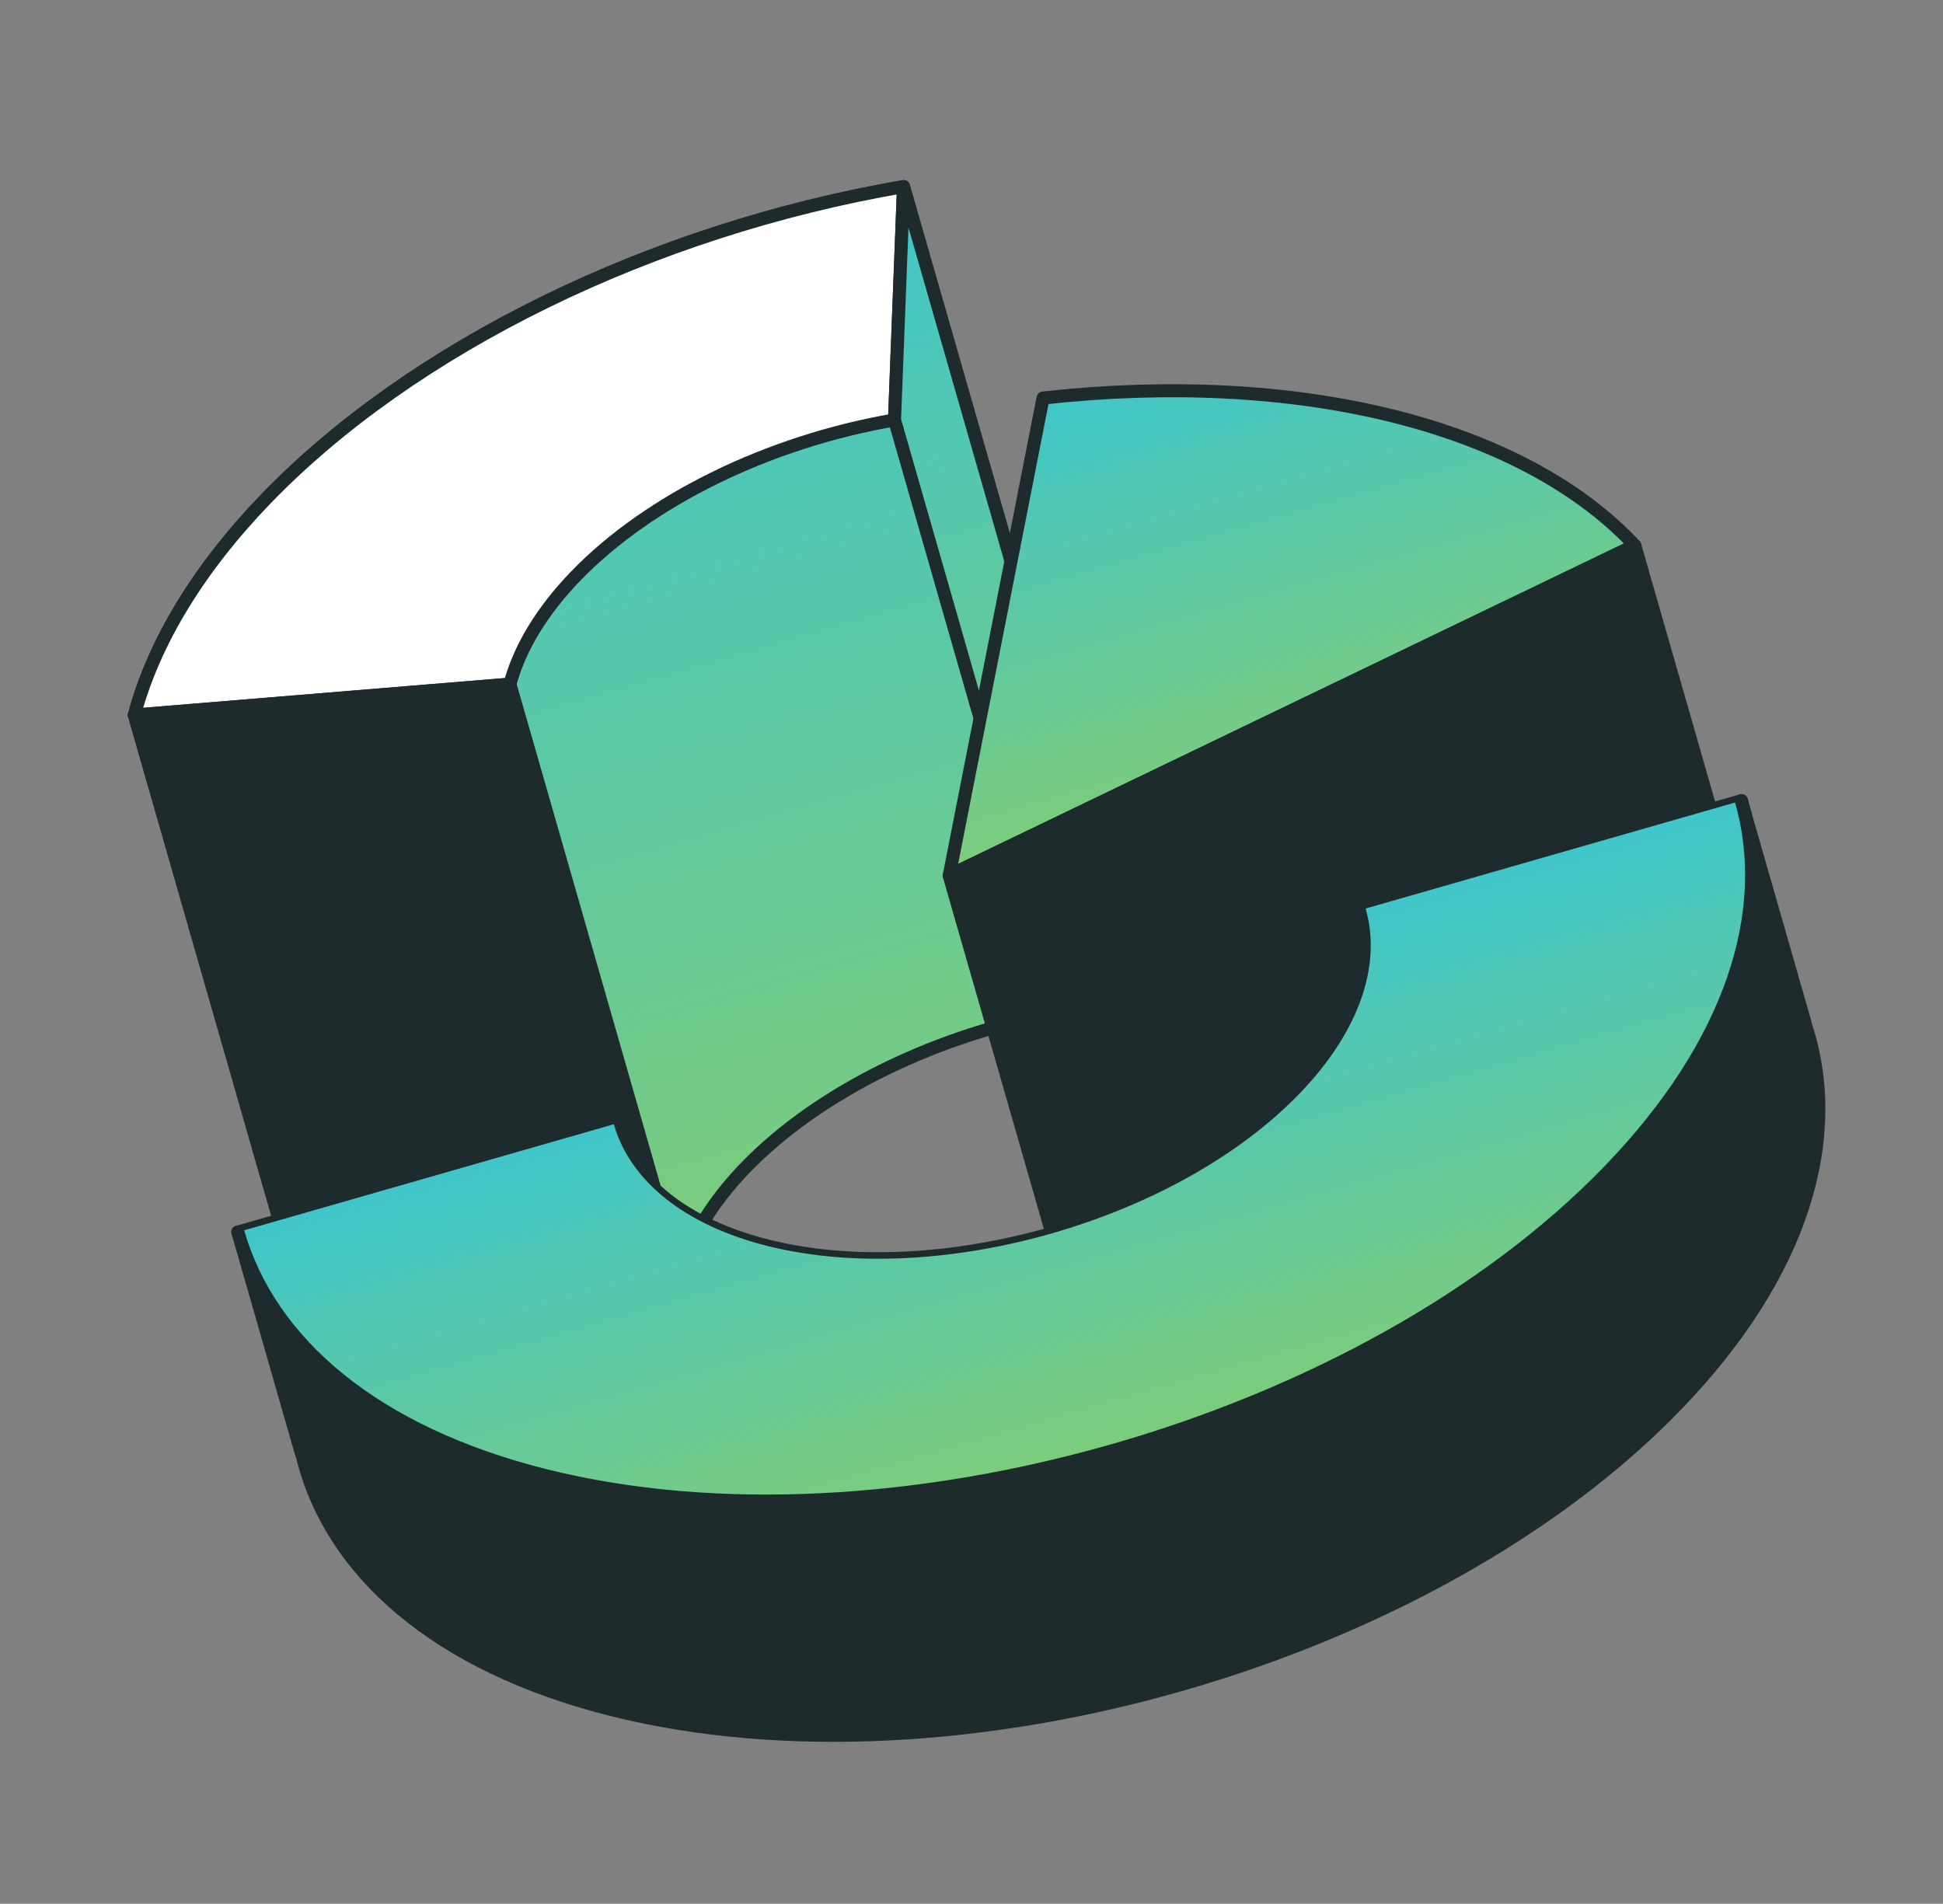
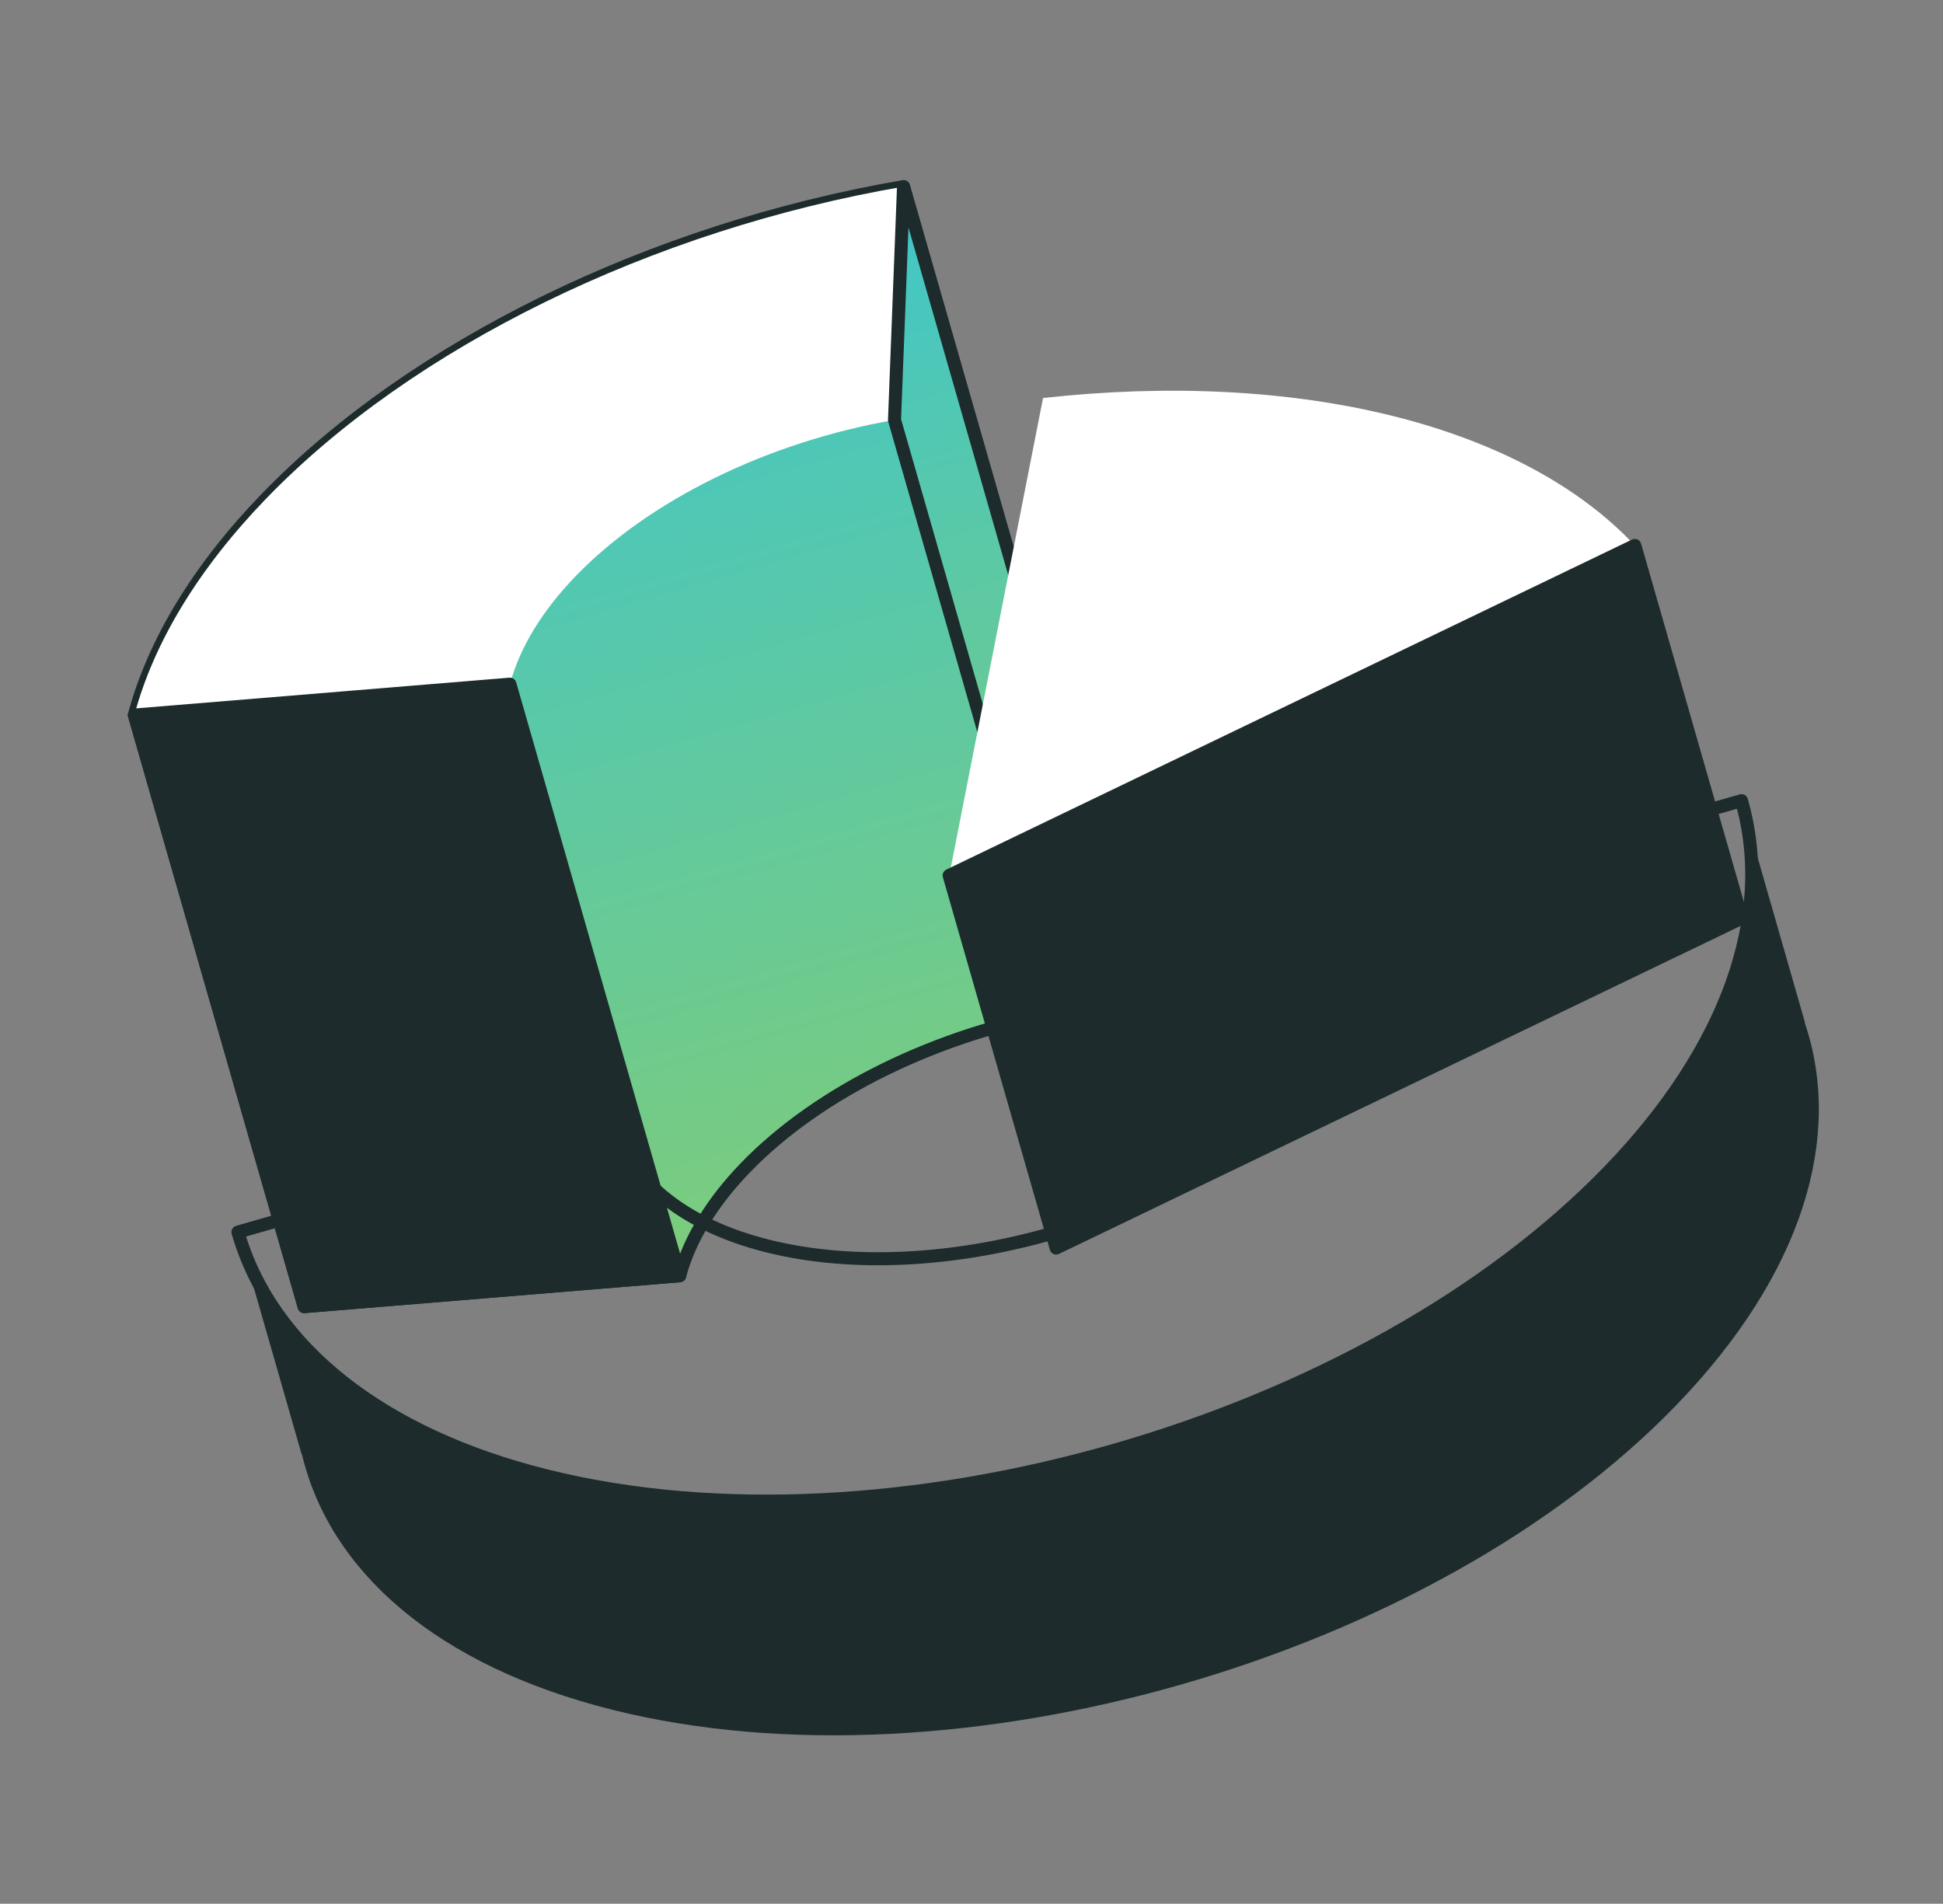
<svg xmlns="http://www.w3.org/2000/svg" width="149" height="146" viewBox="0 0 149 146" fill="none">
  <rect x="0" y="0" width="149" height="146" fill="#808080" stroke="none" />
  <path fill-rule="evenodd" clip-rule="evenodd" d="M10.304 54.839L23.322 100.207L52.123 97.838C52.868 95.049 54.591 92.215 57.164 89.55C62.793 83.719 71.947 79.236 81.615 77.575L82.306 59.681L69.288 14.313C49.953 17.634 31.643 26.602 20.387 38.263C15.241 43.594 11.793 49.261 10.304 54.839Z" fill="url(#paint0_linear_266_125)" />
  <path fill-rule="evenodd" clip-rule="evenodd" d="M10.304 54.839L23.322 100.207L52.123 97.838C52.868 95.049 54.591 92.215 57.164 89.55C62.793 83.719 71.947 79.236 81.615 77.575L82.306 59.681L69.288 14.313C49.953 17.634 31.643 26.602 20.387 38.263C15.241 43.594 11.793 49.261 10.304 54.839Z" stroke="#1D2B2D" stroke-linecap="round" stroke-linejoin="round" />
  <path fill-rule="evenodd" clip-rule="evenodd" d="M69.288 14.313C49.953 17.634 31.643 26.602 20.387 38.263C15.241 43.594 11.793 49.261 10.304 54.839L39.105 52.47C39.849 49.681 41.573 46.847 44.146 44.182C49.775 38.352 58.929 33.868 68.597 32.207L69.288 14.313Z" fill="white" />
-   <path fill-rule="evenodd" clip-rule="evenodd" d="M69.288 14.313C49.953 17.634 31.643 26.602 20.387 38.263C15.241 43.594 11.793 49.261 10.304 54.839L39.105 52.47C39.849 49.681 41.573 46.847 44.146 44.182C49.775 38.352 58.929 33.868 68.597 32.207L69.288 14.313Z" stroke="#1D2B2D" stroke-linecap="round" stroke-linejoin="round" />
  <path fill-rule="evenodd" clip-rule="evenodd" d="M23.321 100.206L10.303 54.839L39.103 52.47L52.121 97.838L23.321 100.206Z" fill="#1D2B2D" />
  <path fill-rule="evenodd" clip-rule="evenodd" d="M23.321 100.206L10.303 54.839L39.103 52.47L52.121 97.838L23.321 100.206Z" stroke="#1D2B2D" stroke-linecap="round" stroke-linejoin="round" />
  <path fill-rule="evenodd" clip-rule="evenodd" d="M82.305 59.681L69.287 14.313L68.596 32.207L81.614 77.575L82.305 59.681Z" fill="url(#paint1_linear_266_125)" />
  <path fill-rule="evenodd" clip-rule="evenodd" d="M82.305 59.681L69.287 14.313L68.596 32.207L81.614 77.575L82.305 59.681Z" stroke="#1D2B2D" stroke-linecap="round" stroke-linejoin="round" />
  <path fill-rule="evenodd" clip-rule="evenodd" d="M125.368 41.831C121.113 37.289 114.732 33.876 106.805 31.901C98.879 29.927 89.659 29.453 79.986 30.525L72.794 67.135L125.368 41.831Z" fill="white" />
-   <path fill-rule="evenodd" clip-rule="evenodd" d="M125.368 41.831C121.113 37.289 114.732 33.876 106.805 31.901C98.879 29.927 89.659 29.453 79.986 30.525L72.794 67.135L125.368 41.831Z" fill="url(#paint2_linear_266_125)" stroke="#1D2B2D" stroke-linecap="round" stroke-linejoin="round" />
  <path fill-rule="evenodd" clip-rule="evenodd" d="M133.568 70.41L125.367 41.831L72.786 67.141L80.993 95.714L133.568 70.41Z" fill="#1D2B2D" />
  <path fill-rule="evenodd" clip-rule="evenodd" d="M133.568 70.41L125.367 41.831L72.786 67.141L80.993 95.714L133.568 70.41Z" stroke="#1D2B2D" stroke-linecap="round" stroke-linejoin="round" />
  <path fill-rule="evenodd" clip-rule="evenodd" d="M18.246 94.49C20.779 103.318 29.282 110.041 41.885 113.181C68.112 119.714 104.644 109.231 123.416 89.786C132.436 80.441 136.081 70.232 133.548 61.404L104.723 69.676C105.989 74.09 104.167 79.194 99.656 83.867C90.271 93.589 72.004 98.831 58.891 95.564C52.59 93.994 48.338 90.632 47.072 86.219L18.246 94.49Z" stroke="#1D2B2D" stroke-linecap="round" stroke-linejoin="round" />
  <path fill-rule="evenodd" clip-rule="evenodd" d="M138.424 78.445L138.403 78.452C141.352 87.156 138.289 97.671 128.565 107.743C109.791 127.191 73.254 137.675 47.024 131.141C33.44 127.757 25.267 120.467 23.152 111.523L23.13 111.529L18.238 94.481C20.684 103.002 28.754 109.91 41.869 113.177C68.099 119.711 104.636 109.227 123.411 89.779C132.798 80.055 135.978 69.919 133.532 61.397L138.424 78.445Z" fill="#1D2B2D" />
-   <path fill-rule="evenodd" clip-rule="evenodd" d="M18.246 94.49C20.779 103.318 29.282 110.041 41.885 113.181C68.112 119.714 104.644 109.231 123.416 89.786C132.436 80.441 136.081 70.232 133.548 61.404L104.723 69.676C105.989 74.09 104.167 79.194 99.656 83.867C90.271 93.589 72.004 98.831 58.891 95.564C52.59 93.994 48.338 90.632 47.072 86.219L18.246 94.49Z" fill="url(#paint3_linear_266_125)" />
-   <path fill-rule="evenodd" clip-rule="evenodd" d="M138.424 78.445L138.403 78.452C141.352 87.156 138.289 97.671 128.565 107.743C109.791 127.191 73.254 137.675 47.024 131.141C33.44 127.757 25.267 120.467 23.152 111.523L23.13 111.529L18.238 94.481C20.684 103.002 28.754 109.91 41.869 113.177C68.099 119.711 104.636 109.227 123.411 89.779C132.798 80.055 135.978 69.919 133.532 61.397L138.424 78.445Z" stroke="#1D2B2D" stroke-linecap="round" stroke-linejoin="round" />
  <defs>
    <linearGradient id="paint0_linear_266_125" x1="36.499" y1="23.087" x2="57.505" y2="96.293" gradientUnits="userSpaceOnUse">
      <stop stop-color="#40C6C9" />
      <stop offset="1" stop-color="#7DCC7B" />
    </linearGradient>
    <linearGradient id="paint1_linear_266_125" x1="66.596" y1="15.085" x2="84.305" y2="76.802" gradientUnits="userSpaceOnUse">
      <stop stop-color="#40C6C9" />
      <stop offset="1" stop-color="#7DCC7B" />
    </linearGradient>
    <linearGradient id="paint2_linear_266_125" x1="91.277" y1="27.285" x2="100.435" y2="59.203" gradientUnits="userSpaceOnUse">
      <stop stop-color="#40C6C9" />
      <stop offset="1" stop-color="#7DCC7B" />
    </linearGradient>
    <linearGradient id="paint3_linear_266_125" x1="75.897" y1="77.947" x2="85.446" y2="111.225" gradientUnits="userSpaceOnUse">
      <stop stop-color="#40C6C9" />
      <stop offset="1" stop-color="#7DCC7B" />
    </linearGradient>
  </defs>
</svg>